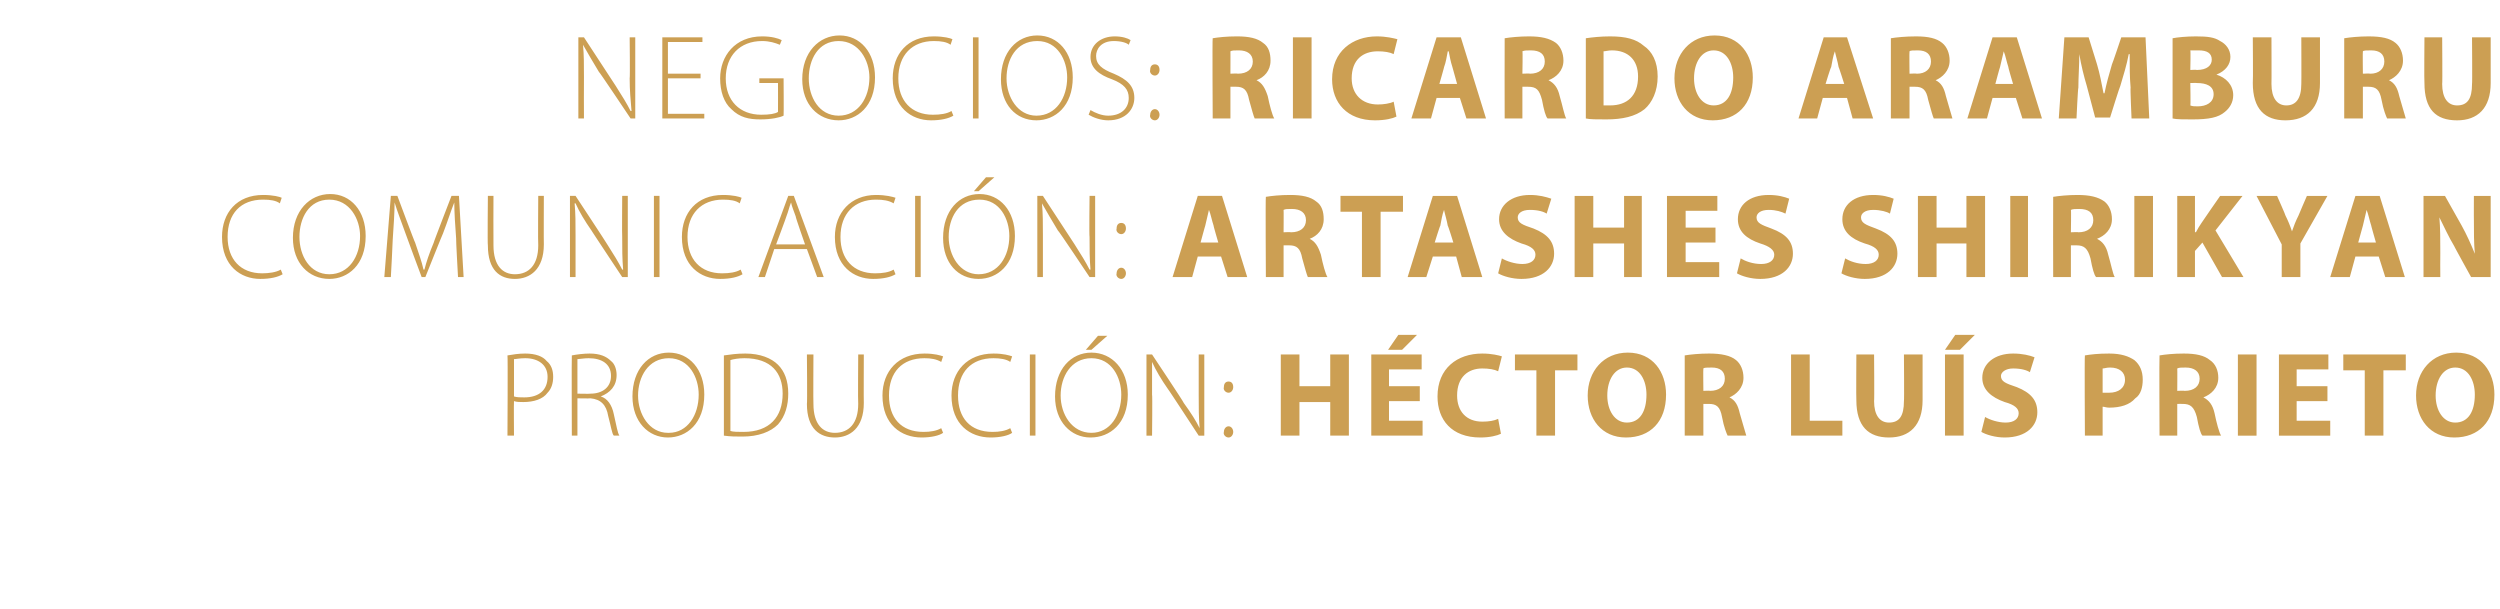
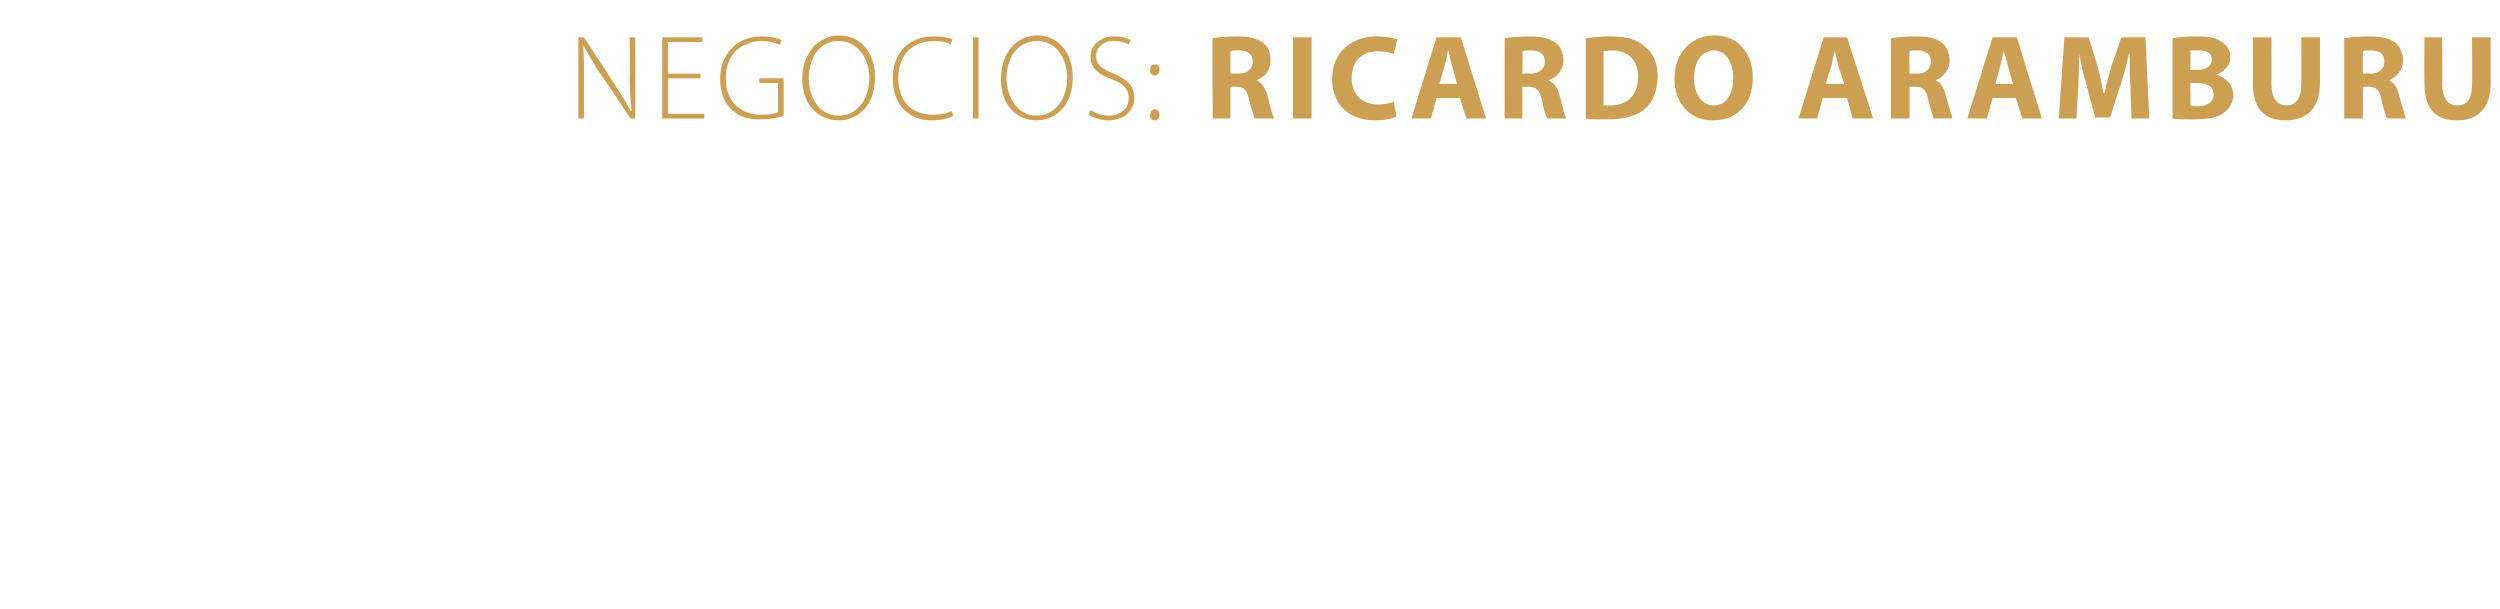
<svg xmlns="http://www.w3.org/2000/svg" version="1.1" width="268px" height="65.3px" viewBox="0 -3 268 65.3" style="top:-3px">
  <desc>Negocios: Ricardo Aramburu Comunicaci n: Artashes Shirikyan producci n: H ctor Lu s Prieto</desc>
  <defs />
  <g id="Polygon45661">
-     <path d="m54.4 35.1c.6-.1 1.2-.2 1.9-.2c1.1 0 1.9.3 2.3.8c.5.4.7 1 .7 1.7c0 .7-.2 1.3-.6 1.7c-.5.7-1.5 1-2.6 1c-.4 0-.7 0-1-.1c-.03.01 0 3.7 0 3.7l-.7 0c0 0 .05-8.61 0-8.6zm.7 4.4c.3.1.7.1 1.1.1c1.6 0 2.5-.8 2.5-2.2c0-1.3-1-2-2.4-2c-.6 0-1 .1-1.2.1c0 0 0 4 0 4zm6.2-4.4c.5-.1 1.3-.2 1.9-.2c1.1 0 1.8.3 2.3.8c.4.3.6.9.6 1.5c0 1.2-.7 1.9-1.7 2.3c0 0 0 0 0 0c.7.2 1.2.9 1.4 1.9c.3 1.3.4 2 .6 2.3c0 0-.6 0-.6 0c-.2-.2-.3-1-.6-2.1c-.2-1.2-.8-1.8-1.9-1.9c-.05.03-1.4 0-1.4 0l0 4l-.6 0c0 0-.03-8.59 0-8.6zm.6 4.1c0 0 1.38.03 1.4 0c1.3 0 2.2-.7 2.2-1.9c0-1.3-1-1.9-2.4-1.9c-.5 0-1 .1-1.2.1c-.01.05 0 3.7 0 3.7zm9.7 4.7c-2.1 0-3.8-1.7-3.8-4.4c0-2.9 1.7-4.7 3.9-4.7c2.2 0 3.8 1.8 3.8 4.5c0 3.1-1.9 4.6-3.9 4.6c0 0 0 0 0 0zm.1-.5c2 0 3.2-1.9 3.2-4.1c0-1.8-1-3.9-3.2-3.9c-2.2 0-3.3 2-3.3 4c0 2 1.2 4 3.2 4c0 0 .1 0 .1 0zm5.9-8.3c.7-.1 1.4-.2 2.3-.2c1.6 0 2.8.5 3.5 1.2c.7.7 1.1 1.7 1.1 3.1c0 1.2-.3 2.4-1.1 3.3c-.8.8-2.1 1.3-3.8 1.3c-.7 0-1.3 0-2-.1c0 0 0-8.6 0-8.6zm.7 8.1c.3.1.8.1 1.4.1c2.8 0 4.2-1.6 4.2-4.1c0-2.2-1.2-3.8-4.1-3.8c-.6 0-1.2.1-1.5.2c0 0 0 7.6 0 7.6zm8.9-8.2c0 0-.03 5.28 0 5.3c0 2.2 1 3.1 2.3 3.1c1.5 0 2.5-1 2.5-3.1c-.04-.02 0-5.3 0-5.3l.6 0c0 0-.02 5.23 0 5.2c0 2.7-1.5 3.7-3.1 3.7c-1.6 0-3-.9-3-3.6c.05.02 0-5.3 0-5.3l.7 0zm13.9 8.4c-.4.3-1.3.5-2.3.5c-2.2 0-4.2-1.4-4.2-4.5c0-2.6 1.7-4.5 4.5-4.5c1.1 0 1.7.2 2 .3c0 0-.2.6-.2.6c-.5-.3-1.1-.4-1.8-.4c-2.4 0-3.8 1.5-3.8 4c0 2.4 1.3 3.9 3.7 3.9c.7 0 1.4-.1 1.9-.4c0 0 .2.5.2.5zm7.4 0c-.4.3-1.3.5-2.3.5c-2.2 0-4.2-1.4-4.2-4.5c0-2.6 1.7-4.5 4.5-4.5c1.1 0 1.7.2 2 .3c0 0-.2.6-.2.6c-.4-.3-1.1-.4-1.8-.4c-2.4 0-3.8 1.5-3.8 4c0 2.4 1.3 3.9 3.7 3.9c.7 0 1.4-.1 1.9-.4c0 0 .2.5.2.5zm2.5-8.4l0 8.7l-.6 0l0-8.7l.6 0zm5.9 8.9c-2.1 0-3.8-1.7-3.8-4.4c0-2.9 1.7-4.7 3.9-4.7c2.2 0 3.9 1.8 3.9 4.5c0 3.1-1.9 4.6-4 4.6c0 0 0 0 0 0zm.1-.5c2 0 3.2-1.9 3.2-4.1c0-1.8-1-3.9-3.2-3.9c-2.2 0-3.3 2-3.3 4c0 2 1.2 4 3.3 4c0 0 0 0 0 0zm1.7-10.4l-1.7 1.5l-.6 0l1.3-1.5l1 0zm4.2 10.7l0-8.7l.6 0c0 0 3.44 5.16 3.4 5.2c.8 1.1 1.3 1.9 1.7 2.7c0 0 0 0 0 0c-.1-1.2-.1-2.2-.1-3.5c.01-.04 0-4.4 0-4.4l.6 0l0 8.7l-.6 0c0 0-3.3-5.05-3.3-5c-.7-1-1.3-2-1.7-2.9c0 0 0 0 0 0c0 1.1 0 2.1 0 3.5c.05.02 0 4.4 0 4.4l-.6 0zm8.8-4.6c-.3 0-.6-.3-.5-.6c0-.4.2-.6.5-.6c.3 0 .5.2.5.6c0 .3-.2.6-.5.6c0 0 0 0 0 0zm0 4.8c-.3 0-.6-.3-.5-.6c0-.3.2-.6.5-.6c.3 0 .5.3.5.6c0 .3-.2.6-.5.6c0 0 0 0 0 0zm7.6-8.9l0 3.4l3.3 0l0-3.4l2 0l0 8.7l-2 0l0-3.6l-3.3 0l0 3.6l-2 0l0-8.7l2 0zm12.9 5l-3.3 0l0 2.1l3.6 0l0 1.6l-5.5 0l0-8.7l5.4 0l0 1.6l-3.5 0l0 1.8l3.3 0l0 1.6zm-.3-7.1l-1.6 1.6l-1.5 0l1.1-1.6l2 0zm9 10.6c-.4.2-1.2.4-2.2.4c-3.1 0-4.6-1.9-4.6-4.4c0-3 2.1-4.6 4.8-4.6c1 0 1.8.2 2.1.3c0 0-.4 1.6-.4 1.6c-.4-.2-1-.3-1.7-.3c-1.5 0-2.7.9-2.7 2.9c0 1.7 1 2.8 2.7 2.8c.7 0 1.3-.1 1.7-.3c0 0 .3 1.6.3 1.6zm3.8-6.8l-2.3 0l0-1.7l6.7 0l0 1.7l-2.4 0l0 7l-2 0l0-7zm9.6 7.2c-2.6 0-4.1-2-4.1-4.5c0-2.6 1.7-4.6 4.3-4.6c2.7 0 4.1 2.1 4.1 4.5c0 2.9-1.7 4.6-4.3 4.6c0 0 0 0 0 0zm.1-1.6c1.4 0 2.1-1.2 2.1-3c0-1.5-.7-2.9-2.1-2.9c-1.3 0-2.1 1.3-2.1 3c0 1.6.8 2.9 2.1 2.9c0 0 0 0 0 0zm6.2-7.2c.6-.1 1.6-.2 2.6-.2c1.3 0 2.3.2 2.9.7c.5.4.8 1.1.8 1.9c0 1.1-.8 1.8-1.5 2.1c0 0 0 0 0 0c.6.3.9.8 1.1 1.7c.3 1 .6 2.1.7 2.4c0 0-2 0-2 0c-.1-.2-.4-.9-.6-2c-.2-1.1-.6-1.4-1.4-1.4c-.05-.01-.6 0-.6 0l0 3.4l-2 0c0 0 .01-8.58 0-8.6zm2 3.8c0 0 .75-.04.7 0c1 0 1.6-.5 1.6-1.3c0-.8-.5-1.2-1.4-1.2c-.5 0-.8 0-.9.1c-.03-.03 0 2.4 0 2.4zm9.4-3.9l2 0l0 7.1l3.5 0l0 1.6l-5.5 0l0-8.7zm8.9 0c0 0 .04 5.02 0 5c0 1.5.6 2.3 1.6 2.3c1.1 0 1.6-.7 1.6-2.3c.04.02 0-5 0-5l2 0c0 0 .01 4.9 0 4.9c0 2.7-1.4 4-3.6 4c-2.2 0-3.5-1.2-3.5-4c-.03-.02 0-4.9 0-4.9l1.9 0zm9.6 0l0 8.7l-2 0l0-8.7l2 0zm1.2-2.1l-1.6 1.6l-1.6 0l1.1-1.6l2.1 0zm1.1 8.8c.5.3 1.4.6 2.2.6c.9 0 1.4-.4 1.4-1c0-.5-.4-.9-1.5-1.2c-1.4-.5-2.4-1.3-2.4-2.6c0-1.5 1.3-2.6 3.3-2.6c1 0 1.8.2 2.3.4c0 0-.5 1.6-.5 1.6c-.3-.2-.9-.4-1.8-.4c-.8 0-1.3.4-1.3.8c0 .6.5.8 1.7 1.2c1.5.6 2.2 1.4 2.2 2.7c0 1.4-1.1 2.7-3.5 2.7c-1 0-2-.3-2.5-.6c0 0 .4-1.6.4-1.6zm10.7-6.6c.6-.1 1.4-.2 2.6-.2c1.3 0 2.1.3 2.7.7c.6.5.9 1.2.9 2.1c0 .8-.2 1.6-.8 2c-.6.7-1.6 1-2.8 1c-.3 0-.5-.1-.7-.1c.01 0 0 3.1 0 3.1l-1.9 0c0 0-.05-8.59 0-8.6zm1.9 4c.2 0 .4 0 .7 0c1 0 1.7-.5 1.7-1.4c0-.8-.6-1.3-1.6-1.3c-.4 0-.6.1-.8.1c0 0 0 2.6 0 2.6zm6.1-4c.6-.1 1.5-.2 2.6-.2c1.3 0 2.2.2 2.8.7c.6.4.9 1.1.9 1.9c0 1.1-.8 1.8-1.6 2.1c0 0 0 0 0 0c.6.3 1 .8 1.2 1.7c.2 1 .5 2.1.7 2.4c0 0-2 0-2 0c-.2-.2-.4-.9-.6-2c-.3-1.1-.7-1.4-1.5-1.4c.01-.01-.6 0-.6 0l0 3.4l-1.9 0c0 0-.04-8.58 0-8.6zm1.9 3.8c0 0 .8-.04.8 0c1 0 1.6-.5 1.6-1.3c0-.8-.6-1.2-1.5-1.2c-.5 0-.7 0-.9.1c.02-.03 0 2.4 0 2.4zm8.5-3.9l0 8.7l-2 0l0-8.7l2 0zm7.6 5l-3.3 0l0 2.1l3.6 0l0 1.6l-5.5 0l0-8.7l5.3 0l0 1.6l-3.4 0l0 1.8l3.3 0l0 1.6zm4-3.3l-2.3 0l0-1.7l6.7 0l0 1.7l-2.4 0l0 7l-2 0l0-7zm9.6 7.2c-2.6 0-4.1-2-4.1-4.5c0-2.6 1.7-4.6 4.3-4.6c2.7 0 4.1 2.1 4.1 4.5c0 2.9-1.7 4.6-4.3 4.6c0 0 0 0 0 0zm.1-1.6c1.4 0 2.1-1.2 2.1-3c0-1.5-.7-2.9-2.1-2.9c-1.3 0-2.1 1.3-2.1 3c0 1.6.8 2.9 2.1 2.9c0 0 0 0 0 0z" stroke="none" fill="#cc9f53" />
-   </g>
+     </g>
  <g id="Polygon45660">
-     <path d="m30.3 26.4c-.5.3-1.3.5-2.4.5c-2.1 0-4.1-1.4-4.1-4.5c0-2.6 1.6-4.5 4.4-4.5c1.1 0 1.8.2 2 .3c0 0-.2.6-.2.6c-.4-.3-1-.4-1.8-.4c-2.4 0-3.8 1.5-3.8 4c0 2.4 1.4 3.9 3.7 3.9c.7 0 1.5-.1 2-.4c0 0 .2.5.2.5zm5 .5c-2.2 0-3.9-1.7-3.9-4.4c0-2.9 1.8-4.7 4-4.7c2.2 0 3.8 1.8 3.8 4.5c0 3.1-1.9 4.6-3.9 4.6c0 0 0 0 0 0zm0-.5c2.1 0 3.3-1.9 3.3-4.1c0-1.8-1.1-3.9-3.3-3.9c-2.2 0-3.2 2-3.2 4c0 2 1.1 4 3.2 4c0 0 0 0 0 0zm13.6-3.8c-.1-1.3-.2-2.9-.2-3.9c0 0 0 0 0 0c-.4 1-.7 2-1.2 3.3c-.02-.01-1.9 4.7-1.9 4.7l-.4 0c0 0-1.72-4.6-1.7-4.6c-.5-1.4-.9-2.4-1.2-3.4c0 0 0 0 0 0c0 1-.1 2.6-.2 4c.02.02-.2 4-.2 4l-.7 0l.7-8.7l.7 0c0 0 1.88 5.05 1.9 5c.4 1.2.7 2 .9 2.9c0 0 .1 0 .1 0c.2-.8.5-1.7 1-2.9c-.05.04 1.9-5 1.9-5l.8 0l.5 8.7l-.6 0c0 0-.23-4.1-.2-4.1zm4-4.6c0 0-.02 5.28 0 5.3c0 2.2 1 3.1 2.3 3.1c1.5 0 2.5-1 2.5-3.1c-.04-.02 0-5.3 0-5.3l.6 0c0 0-.02 5.23 0 5.2c0 2.7-1.5 3.7-3.1 3.7c-1.6 0-2.9-.9-2.9-3.6c-.05.02 0-5.3 0-5.3l.6 0zm8.2 8.7l0-8.7l.6 0c0 0 3.4 5.16 3.4 5.2c.7 1.1 1.2 1.9 1.6 2.7c0 0 .1 0 .1 0c-.1-1.2-.1-2.2-.1-3.5c-.03-.04 0-4.4 0-4.4l.6 0l0 8.7l-.6 0c0 0-3.35-5.05-3.3-5c-.7-1-1.3-2-1.7-2.9c0 0-.1 0-.1 0c.1 1.1.1 2.1.1 3.5c0 .02 0 4.4 0 4.4l-.6 0zm9.6-8.7l0 8.7l-.6 0l0-8.7l.6 0zm8.9 8.4c-.5.3-1.3.5-2.4.5c-2.1 0-4.1-1.4-4.1-4.5c0-2.6 1.6-4.5 4.4-4.5c1.1 0 1.8.2 2 .3c0 0-.2.6-.2.6c-.4-.3-1-.4-1.8-.4c-2.3 0-3.8 1.5-3.8 4c0 2.4 1.4 3.9 3.7 3.9c.8 0 1.5-.1 2-.4c0 0 .2.5.2.5zm3.4-2.7l-1 3l-.7 0l3.2-8.7l.6 0l3.2 8.7l-.7 0l-1.1-3l-3.5 0zm3.3-.5c0 0-1.04-2.96-1-3c-.2-.6-.4-1-.5-1.5c0 0 0 0 0 0c-.2.5-.3 1-.5 1.5c.02.01-1.1 3-1.1 3l3.1 0zm9.7 3.2c-.5.3-1.3.5-2.4.5c-2.1 0-4.1-1.4-4.1-4.5c0-2.6 1.7-4.5 4.4-4.5c1.1 0 1.8.2 2.1.3c0 0-.2.6-.2.6c-.5-.3-1.1-.4-1.9-.4c-2.3 0-3.8 1.5-3.8 4c0 2.4 1.4 3.9 3.7 3.9c.8 0 1.5-.1 2-.4c0 0 .2.5.2.5zm2.7-8.4l0 8.7l-.6 0l0-8.7l.6 0zm6.2 8.9c-2.2 0-3.8-1.7-3.8-4.4c0-2.9 1.7-4.7 3.9-4.7c2.2 0 3.8 1.8 3.8 4.5c0 3.1-1.9 4.6-3.9 4.6c0 0 0 0 0 0zm0-.5c2.1 0 3.3-1.9 3.3-4.1c0-1.8-1-3.9-3.2-3.9c-2.3 0-3.3 2-3.3 4c0 2 1.2 4 3.2 4c0 0 0 0 0 0zm1.7-10.4l-1.7 1.5l-.5 0l1.3-1.5l.9 0zm4.6 10.7l0-8.7l.6 0c0 0 3.38 5.16 3.4 5.2c.7 1.1 1.2 1.9 1.6 2.7c0 0 .1 0 .1 0c-.1-1.2-.1-2.2-.1-3.5c-.05-.04 0-4.4 0-4.4l.6 0l0 8.7l-.6 0c0 0-3.36-5.05-3.4-5c-.6-1-1.2-2-1.7-2.9c0 0 0 0 0 0c.1 1.1.1 2.1.1 3.5c-.01.02 0 4.4 0 4.4l-.6 0zm9-4.6c-.3 0-.6-.3-.5-.6c0-.4.2-.6.5-.6c.3 0 .5.2.5.6c0 .3-.2.6-.5.6c0 0 0 0 0 0zm0 4.8c-.3 0-.6-.3-.5-.6c0-.3.2-.6.5-.6c.3 0 .5.3.5.6c0 .3-.2.6-.5.6c0 0 0 0 0 0zm8.2-2.4l-.6 2.2l-2.1 0l2.7-8.7l2.6 0l2.7 8.7l-2.1 0l-.7-2.2l-2.5 0zm2.2-1.5c0 0-.54-1.84-.5-1.8c-.2-.6-.3-1.2-.5-1.7c0 0 0 0 0 0c-.1.5-.3 1.2-.4 1.7c0-.04-.5 1.8-.5 1.8l1.9 0zm5.1-4.9c.6-.1 1.5-.2 2.6-.2c1.3 0 2.2.2 2.8.7c.6.4.8 1.1.8 1.9c0 1.1-.7 1.8-1.5 2.1c0 0 0 0 0 0c.6.3.9.8 1.2 1.7c.2 1 .5 2.1.7 2.4c0 0-2.1 0-2.1 0c-.1-.2-.3-.9-.6-2c-.2-1.1-.6-1.4-1.4-1.4c0-.01-.6 0-.6 0l0 3.4l-1.9 0c0 0-.05-8.58 0-8.6zm1.9 3.8c0 0 .8-.04.8 0c1 0 1.6-.5 1.6-1.3c0-.8-.6-1.2-1.5-1.2c-.5 0-.7 0-.9.1c.02-.03 0 2.4 0 2.4zm8.4-2.2l-2.3 0l0-1.7l6.7 0l0 1.7l-2.4 0l0 7l-2 0l0-7zm7.6 4.8l-.7 2.2l-2 0l2.7-8.7l2.6 0l2.7 8.7l-2.2 0l-.6-2.2l-2.5 0zm2.2-1.5c0 0-.57-1.84-.6-1.8c-.1-.6-.3-1.2-.4-1.7c0 0 0 0 0 0c-.2.5-.3 1.2-.4 1.7c-.03-.04-.6 1.8-.6 1.8l2 0zm5.2 1.7c.5.3 1.4.6 2.2.6c.9 0 1.4-.4 1.4-1c0-.5-.4-.9-1.5-1.2c-1.4-.5-2.4-1.3-2.4-2.6c0-1.5 1.3-2.6 3.3-2.6c1 0 1.7.2 2.3.4c0 0-.5 1.6-.5 1.6c-.3-.2-.9-.4-1.8-.4c-.9 0-1.3.4-1.3.8c0 .6.5.8 1.7 1.2c1.5.6 2.2 1.4 2.2 2.7c0 1.4-1.1 2.7-3.5 2.7c-1 0-2-.3-2.5-.6c0 0 .4-1.6.4-1.6zm9.8-6.7l0 3.4l3.3 0l0-3.4l1.9 0l0 8.7l-1.9 0l0-3.6l-3.3 0l0 3.6l-2 0l0-8.7l2 0zm13.1 5l-3.2 0l0 2.1l3.6 0l0 1.6l-5.6 0l0-8.7l5.4 0l0 1.6l-3.4 0l0 1.8l3.2 0l0 1.6zm2.7 1.7c.5.3 1.3.6 2.2.6c.9 0 1.4-.4 1.4-1c0-.5-.5-.9-1.5-1.2c-1.5-.5-2.4-1.3-2.4-2.6c0-1.5 1.2-2.6 3.3-2.6c1 0 1.7.2 2.2.4c0 0-.4 1.6-.4 1.6c-.4-.2-1-.4-1.8-.4c-.9 0-1.3.4-1.3.8c0 .6.5.8 1.6 1.2c1.6.6 2.3 1.4 2.3 2.7c0 1.4-1.1 2.7-3.5 2.7c-1 0-2-.3-2.5-.6c0 0 .4-1.6.4-1.6zm11.2 0c.5.3 1.3.6 2.2.6c.9 0 1.4-.4 1.4-1c0-.5-.4-.9-1.5-1.2c-1.5-.5-2.4-1.3-2.4-2.6c0-1.5 1.2-2.6 3.3-2.6c1 0 1.7.2 2.2.4c0 0-.4 1.6-.4 1.6c-.3-.2-1-.4-1.8-.4c-.9 0-1.3.4-1.3.8c0 .6.5.8 1.6 1.2c1.6.6 2.3 1.4 2.3 2.7c0 1.4-1.1 2.7-3.5 2.7c-1 0-2-.3-2.5-.6c0 0 .4-1.6.4-1.6zm9.8-6.7l0 3.4l3.2 0l0-3.4l2 0l0 8.7l-2 0l0-3.6l-3.2 0l0 3.6l-2 0l0-8.7l2 0zm9.8 0l0 8.7l-1.9 0l0-8.7l1.9 0zm2.7.1c.6-.1 1.6-.2 2.6-.2c1.3 0 2.2.2 2.9.7c.5.4.8 1.1.8 1.9c0 1.1-.8 1.8-1.6 2.1c0 0 0 0 0 0c.6.3 1 .8 1.2 1.7c.3 1 .5 2.1.7 2.4c0 0-2 0-2 0c-.2-.2-.4-.9-.6-2c-.3-1.1-.7-1.4-1.5-1.4c.03-.01-.6 0-.6 0l0 3.4l-1.9 0c0 0-.02-8.58 0-8.6zm1.9 3.8c0 0 .82-.04.8 0c1 0 1.6-.5 1.6-1.3c0-.8-.5-1.2-1.5-1.2c-.4 0-.7 0-.9.1c.04-.03 0 2.4 0 2.4zm8.8-3.9l0 8.7l-2 0l0-8.7l2 0zm2.6 0l1.9 0l0 3.9c0 0 .07-.04.1 0c.2-.4.4-.7.6-1c-.02 0 2-2.9 2-2.9l2.4 0l-2.9 3.7l3 5l-2.3 0l-2.1-3.7l-.8.9l0 2.8l-1.9 0l0-8.7zm11.2 8.7l0-3.5l-2.7-5.2l2.2 0c0 0 .93 2.09.9 2.1c.3.6.5 1.1.7 1.7c0 0 0 0 0 0c.2-.6.4-1.1.7-1.7c-.01-.01.9-2.1.9-2.1l2.2 0l-2.9 5.1l0 3.6l-2 0zm7.9-2.2l-.6 2.2l-2.1 0l2.7-8.7l2.6 0l2.7 8.7l-2.1 0l-.7-2.2l-2.5 0zm2.2-1.5c0 0-.53-1.84-.5-1.8c-.2-.6-.3-1.2-.5-1.7c0 0 0 0 0 0c-.1.5-.3 1.2-.4 1.7c.01-.04-.5 1.8-.5 1.8l1.9 0zm5.1 3.7l0-8.7l2.3 0c0 0 1.79 3.2 1.8 3.2c.5.9 1 2 1.4 3c0 0 0 0 0 0c-.1-1.2-.1-2.3-.1-3.7c-.01.04 0-2.5 0-2.5l1.8 0l0 8.7l-2.1 0c0 0-1.84-3.33-1.8-3.3c-.6-1-1.1-2.1-1.6-3.1c0 0 0 0 0 0c.1 1.1.1 2.4.1 3.8c-.02.01 0 2.6 0 2.6l-1.8 0z" stroke="none" fill="#cc9f53" />
-   </g>
+     </g>
  <g id="Polygon45659">
    <path d="m62 9.7l0-8.7l.6 0c0 0 3.38 5.16 3.4 5.2c.7 1.1 1.2 1.9 1.6 2.7c0 0 .1 0 .1 0c-.1-1.2-.2-2.2-.2-3.5c.05-.04 0-4.4 0-4.4l.6 0l0 8.7l-.5 0c0 0-3.37-5.05-3.4-5c-.6-1-1.2-2-1.7-2.9c0 0 0 0 0 0c.1 1.1.1 2.1.1 3.5c-.02.02 0 4.4 0 4.4l-.6 0zm13.1-4.3l-3.5 0l0 3.8l3.9 0l0 .5l-4.5 0l0-8.7l4.3 0l0 .5l-3.7 0l0 3.4l3.5 0l0 .5zm8.9 4c-.4.2-1.3.4-2.5.4c-1.2 0-2.2-.2-3.1-1.1c-.8-.7-1.2-1.9-1.2-3.3c0-2.4 1.6-4.5 4.5-4.5c1 0 1.7.2 2.1.4c0 0-.2.5-.2.5c-.5-.2-1.1-.4-1.9-.4c-2.4 0-3.9 1.6-3.9 4c0 2.4 1.5 3.9 3.8 3.9c.9 0 1.5-.1 1.8-.3c.01.01 0-3.1 0-3.1l-2 0l0-.5l2.6 0c0 0 .03 3.97 0 4zm5.9.5c-2.2 0-3.9-1.7-3.9-4.4c0-2.9 1.8-4.7 4-4.7c2.2 0 3.8 1.8 3.8 4.5c0 3.1-1.9 4.6-3.9 4.6c0 0 0 0 0 0zm0-.5c2.1 0 3.3-1.9 3.3-4.1c0-1.8-1.1-3.9-3.3-3.9c-2.2 0-3.2 2-3.2 4c0 2 1.1 4 3.2 4c0 0 0 0 0 0zm12.3 0c-.5.3-1.3.5-2.4.5c-2.1 0-4.1-1.4-4.1-4.5c0-2.6 1.6-4.5 4.4-4.5c1.1 0 1.8.2 2 .3c0 0-.2.6-.2.6c-.4-.3-1-.4-1.8-.4c-2.3 0-3.8 1.5-3.8 4c0 2.4 1.4 3.9 3.7 3.9c.8 0 1.5-.1 2-.4c0 0 .2.5.2.5zm2.7-8.4l0 8.7l-.6 0l0-8.7l.6 0zm6.2 8.9c-2.2 0-3.8-1.7-3.8-4.4c0-2.9 1.7-4.7 3.9-4.7c2.2 0 3.8 1.8 3.8 4.5c0 3.1-1.9 4.6-3.9 4.6c0 0 0 0 0 0zm0-.5c2.1 0 3.3-1.9 3.3-4.1c0-1.8-1-3.9-3.2-3.9c-2.3 0-3.3 2-3.3 4c0 2 1.2 4 3.2 4c0 0 0 0 0 0zm5.8-.6c.5.3 1.2.6 1.9.6c1.4 0 2.2-.8 2.2-1.9c0-.9-.5-1.5-1.8-2c-1.4-.5-2.3-1.2-2.3-2.4c0-1.3 1.1-2.2 2.6-2.2c.8 0 1.4.2 1.7.4c0 0-.2.5-.2.5c-.2-.2-.8-.4-1.6-.4c-1.4 0-1.9.9-1.9 1.6c0 .9.6 1.4 1.9 1.9c1.4.6 2.2 1.3 2.2 2.6c0 1.2-.9 2.4-2.8 2.4c-.8 0-1.6-.3-2.1-.6c0 0 .2-.5.2-.5zm6.9-3.7c-.3 0-.6-.3-.5-.6c0-.4.2-.6.5-.6c.3 0 .5.2.5.6c0 .3-.2.6-.5.6c0 0 0 0 0 0zm0 4.8c-.3 0-.6-.3-.5-.6c0-.3.2-.6.5-.6c.3 0 .5.3.5.6c0 .3-.2.6-.5.6c0 0 0 0 0 0zm6.2-8.8c.6-.1 1.5-.2 2.6-.2c1.3 0 2.2.2 2.8.7c.6.4.8 1.1.8 1.9c0 1.1-.7 1.8-1.5 2.1c0 0 0 0 0 0c.6.3.9.8 1.2 1.7c.2 1 .5 2.1.7 2.4c0 0-2.1 0-2.1 0c-.1-.2-.3-.9-.6-2c-.2-1.1-.6-1.4-1.4-1.4c0-.01-.6 0-.6 0l0 3.4l-1.9 0c0 0-.05-8.58 0-8.6zm1.9 3.8c0 0 .79-.04.8 0c1 0 1.6-.5 1.6-1.3c0-.8-.6-1.2-1.5-1.2c-.5 0-.7 0-.9.1c.01-.03 0 2.4 0 2.4zm8.7-3.9l0 8.7l-2 0l0-8.7l2 0zm9.1 8.5c-.4.2-1.2.4-2.3.4c-3 0-4.6-1.9-4.6-4.4c0-3 2.2-4.6 4.8-4.6c1 0 1.8.2 2.2.3c0 0-.4 1.6-.4 1.6c-.4-.2-1-.3-1.7-.3c-1.6 0-2.8.9-2.8 2.9c0 1.7 1.1 2.8 2.8 2.8c.6 0 1.3-.1 1.7-.3c0 0 .3 1.6.3 1.6zm4.3-2l-.6 2.2l-2.1 0l2.7-8.7l2.6 0l2.7 8.7l-2.1 0l-.7-2.2l-2.5 0zm2.2-1.5c0 0-.51-1.84-.5-1.8c-.2-.6-.3-1.2-.4-1.7c0 0-.1 0-.1 0c-.1.5-.2 1.2-.4 1.7c.03-.04-.5 1.8-.5 1.8l1.9 0zm5.1-4.9c.6-.1 1.6-.2 2.6-.2c1.3 0 2.2.2 2.9.7c.5.4.8 1.1.8 1.9c0 1.1-.8 1.8-1.6 2.1c0 0 0 0 0 0c.6.3 1 .8 1.2 1.7c.3 1 .5 2.1.7 2.4c0 0-2 0-2 0c-.2-.2-.4-.9-.6-2c-.3-1.1-.6-1.4-1.5-1.4c.03-.01-.6 0-.6 0l0 3.4l-1.9 0c0 0-.02-8.58 0-8.6zm1.9 3.8c0 0 .83-.04.8 0c1 0 1.6-.5 1.6-1.3c0-.8-.5-1.2-1.5-1.2c-.4 0-.7 0-.9.1c.05-.03 0 2.4 0 2.4zm6.8-3.8c.7-.1 1.6-.2 2.6-.2c1.7 0 2.8.3 3.6 1c.9.6 1.5 1.7 1.5 3.3c0 1.6-.6 2.8-1.4 3.5c-1 .8-2.4 1.1-4.1 1.1c-1 0-1.8 0-2.2-.1c0 0 0-8.6 0-8.6zm1.9 7.2c.2 0 .5 0 .7 0c1.8 0 3-1 3-3.1c0-1.8-1.1-2.8-2.8-2.8c-.4 0-.7.1-.9.1c0 0 0 5.8 0 5.8zm11.7 1.6c-2.6 0-4.1-2-4.1-4.5c0-2.6 1.7-4.6 4.3-4.6c2.7 0 4.1 2.1 4.1 4.5c0 2.9-1.7 4.6-4.3 4.6c0 0 0 0 0 0zm.1-1.6c1.4 0 2.1-1.2 2.1-3c0-1.5-.7-2.9-2.1-2.9c-1.3 0-2.1 1.3-2.1 3c0 1.6.8 2.9 2.1 2.9c0 0 0 0 0 0zm11.7-.8l-.6 2.2l-2 0l2.7-8.7l2.5 0l2.8 8.7l-2.2 0l-.6-2.2l-2.6 0zm2.3-1.5c0 0-.58-1.84-.6-1.8c-.1-.6-.3-1.2-.4-1.7c0 0 0 0 0 0c-.2.5-.3 1.2-.4 1.7c-.04-.04-.6 1.8-.6 1.8l2 0zm5-4.9c.6-.1 1.6-.2 2.7-.2c1.3 0 2.2.2 2.8.7c.5.4.8 1.1.8 1.9c0 1.1-.8 1.8-1.5 2.1c0 0 0 0 0 0c.6.3.9.8 1.1 1.7c.3 1 .6 2.1.7 2.4c0 0-2 0-2 0c-.1-.2-.3-.9-.6-2c-.2-1.1-.6-1.4-1.4-1.4c-.04-.01-.6 0-.6 0l0 3.4l-2 0c0 0 .01-8.58 0-8.6zm2 3.8c0 0 .75-.04.8 0c.9 0 1.5-.5 1.5-1.3c0-.8-.5-1.2-1.4-1.2c-.5 0-.8 0-.9.1c-.03-.03 0 2.4 0 2.4zm8.9 2.6l-.6 2.2l-2.1 0l2.7-8.7l2.6 0l2.7 8.7l-2.1 0l-.7-2.2l-2.5 0zm2.2-1.5c0 0-.55-1.84-.5-1.8c-.2-.6-.3-1.2-.5-1.7c0 0 0 0 0 0c-.1.5-.3 1.2-.4 1.7c-.01-.04-.5 1.8-.5 1.8l1.9 0zm12.6.4c-.1-1.1-.1-2.3-.1-3.6c0 0-.1 0-.1 0c-.2 1.1-.6 2.4-.9 3.4c-.04-.01-1.1 3.4-1.1 3.4l-1.6 0c0 0-.89-3.39-.9-3.4c-.3-1-.6-2.2-.8-3.4c0 0 0 0 0 0c0 1.2-.1 2.5-.1 3.6c-.05.02-.2 3.3-.2 3.3l-1.9 0l.6-8.7l2.6 0c0 0 .9 2.91.9 2.9c.3 1 .5 2.1.7 3.1c0 0 .1 0 .1 0c.2-1 .5-2.1.8-3.1c.03 0 1-2.9 1-2.9l2.6 0l.4 8.7l-1.9 0c0 0-.15-3.3-.1-3.3zm4.5-5.3c.5-.1 1.5-.2 2.5-.2c1.3 0 2 .1 2.6.5c.6.3 1.1.9 1.1 1.7c0 .8-.5 1.5-1.5 1.9c0 0 0 0 0 0c1 .3 1.8 1.1 1.8 2.2c0 .8-.4 1.4-.9 1.8c-.7.6-1.7.8-3.5.8c-.9 0-1.7 0-2.1-.1c0 0 0-8.6 0-8.6zm1.9 3.4c0 0 .7-.04.7 0c1.1 0 1.6-.5 1.6-1.1c0-.7-.5-1-1.4-1c-.4 0-.7 0-.9 0c.05.03 0 2.1 0 2.1zm0 3.8c.2.1.5.1.8.1c.9 0 1.7-.4 1.7-1.3c0-.9-.8-1.2-1.8-1.2c.03-.02-.7 0-.7 0c0 0 .05 2.45 0 2.4zm8.7-7.3c0 0 .02 5.02 0 5c0 1.5.6 2.3 1.6 2.3c1 0 1.6-.7 1.6-2.3c.02.02 0-5 0-5l2 0c0 0-.01 4.9 0 4.9c0 2.7-1.4 4-3.7 4c-2.2 0-3.5-1.2-3.5-4c.04-.02 0-4.9 0-4.9l2 0zm7.8.1c.6-.1 1.6-.2 2.6-.2c1.4 0 2.3.2 2.9.7c.5.4.8 1.1.8 1.9c0 1.1-.8 1.8-1.5 2.1c0 0 0 0 0 0c.6.3.9.8 1.1 1.7c.3 1 .6 2.1.7 2.4c0 0-2 0-2 0c-.1-.2-.4-.9-.6-2c-.2-1.1-.6-1.4-1.4-1.4c-.04-.01-.6 0-.6 0l0 3.4l-2 0c0 0 .01-8.58 0-8.6zm2 3.8c0 0 .75-.04.8 0c.9 0 1.5-.5 1.5-1.3c0-.8-.5-1.2-1.4-1.2c-.5 0-.8 0-.9.1c-.03-.03 0 2.4 0 2.4zm8.5-3.9c0 0 .04 5.02 0 5c0 1.5.6 2.3 1.6 2.3c1.1 0 1.6-.7 1.6-2.3c.04.02 0-5 0-5l2 0c0 0 .01 4.9 0 4.9c0 2.7-1.4 4-3.6 4c-2.3 0-3.5-1.2-3.5-4c-.04-.02 0-4.9 0-4.9l1.9 0z" stroke="none" fill="#cc9f53" />
  </g>
</svg>